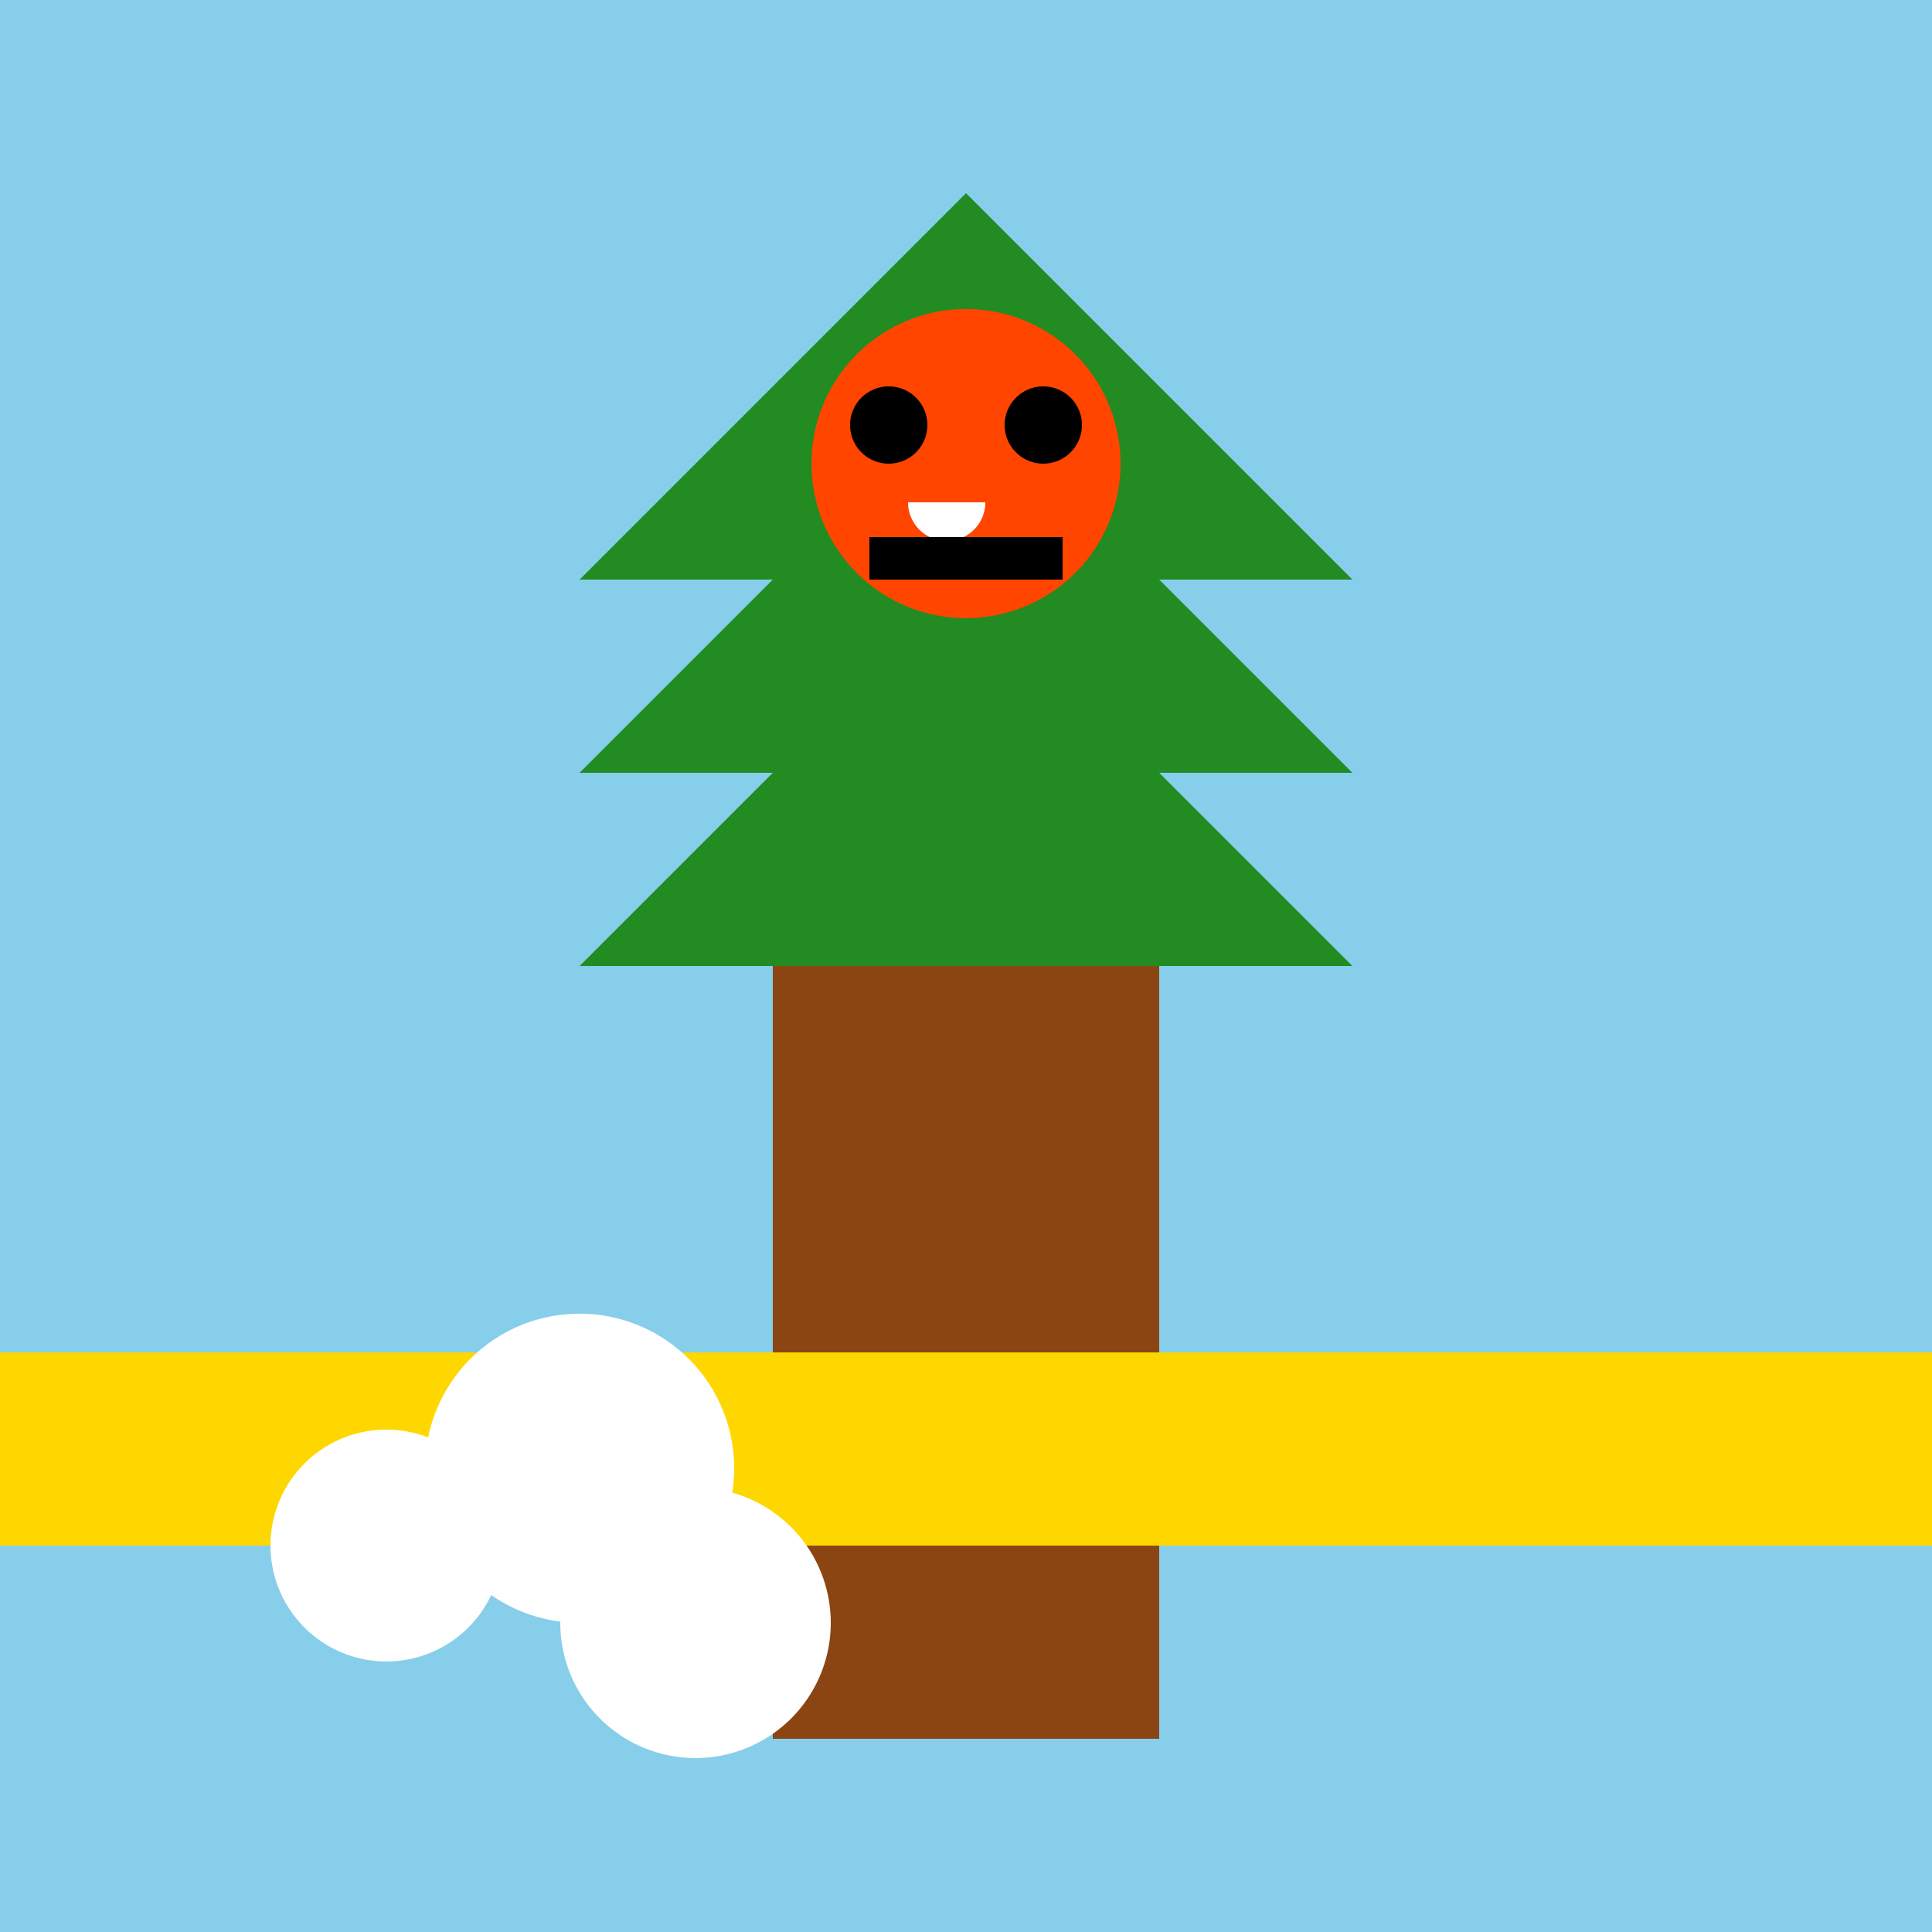
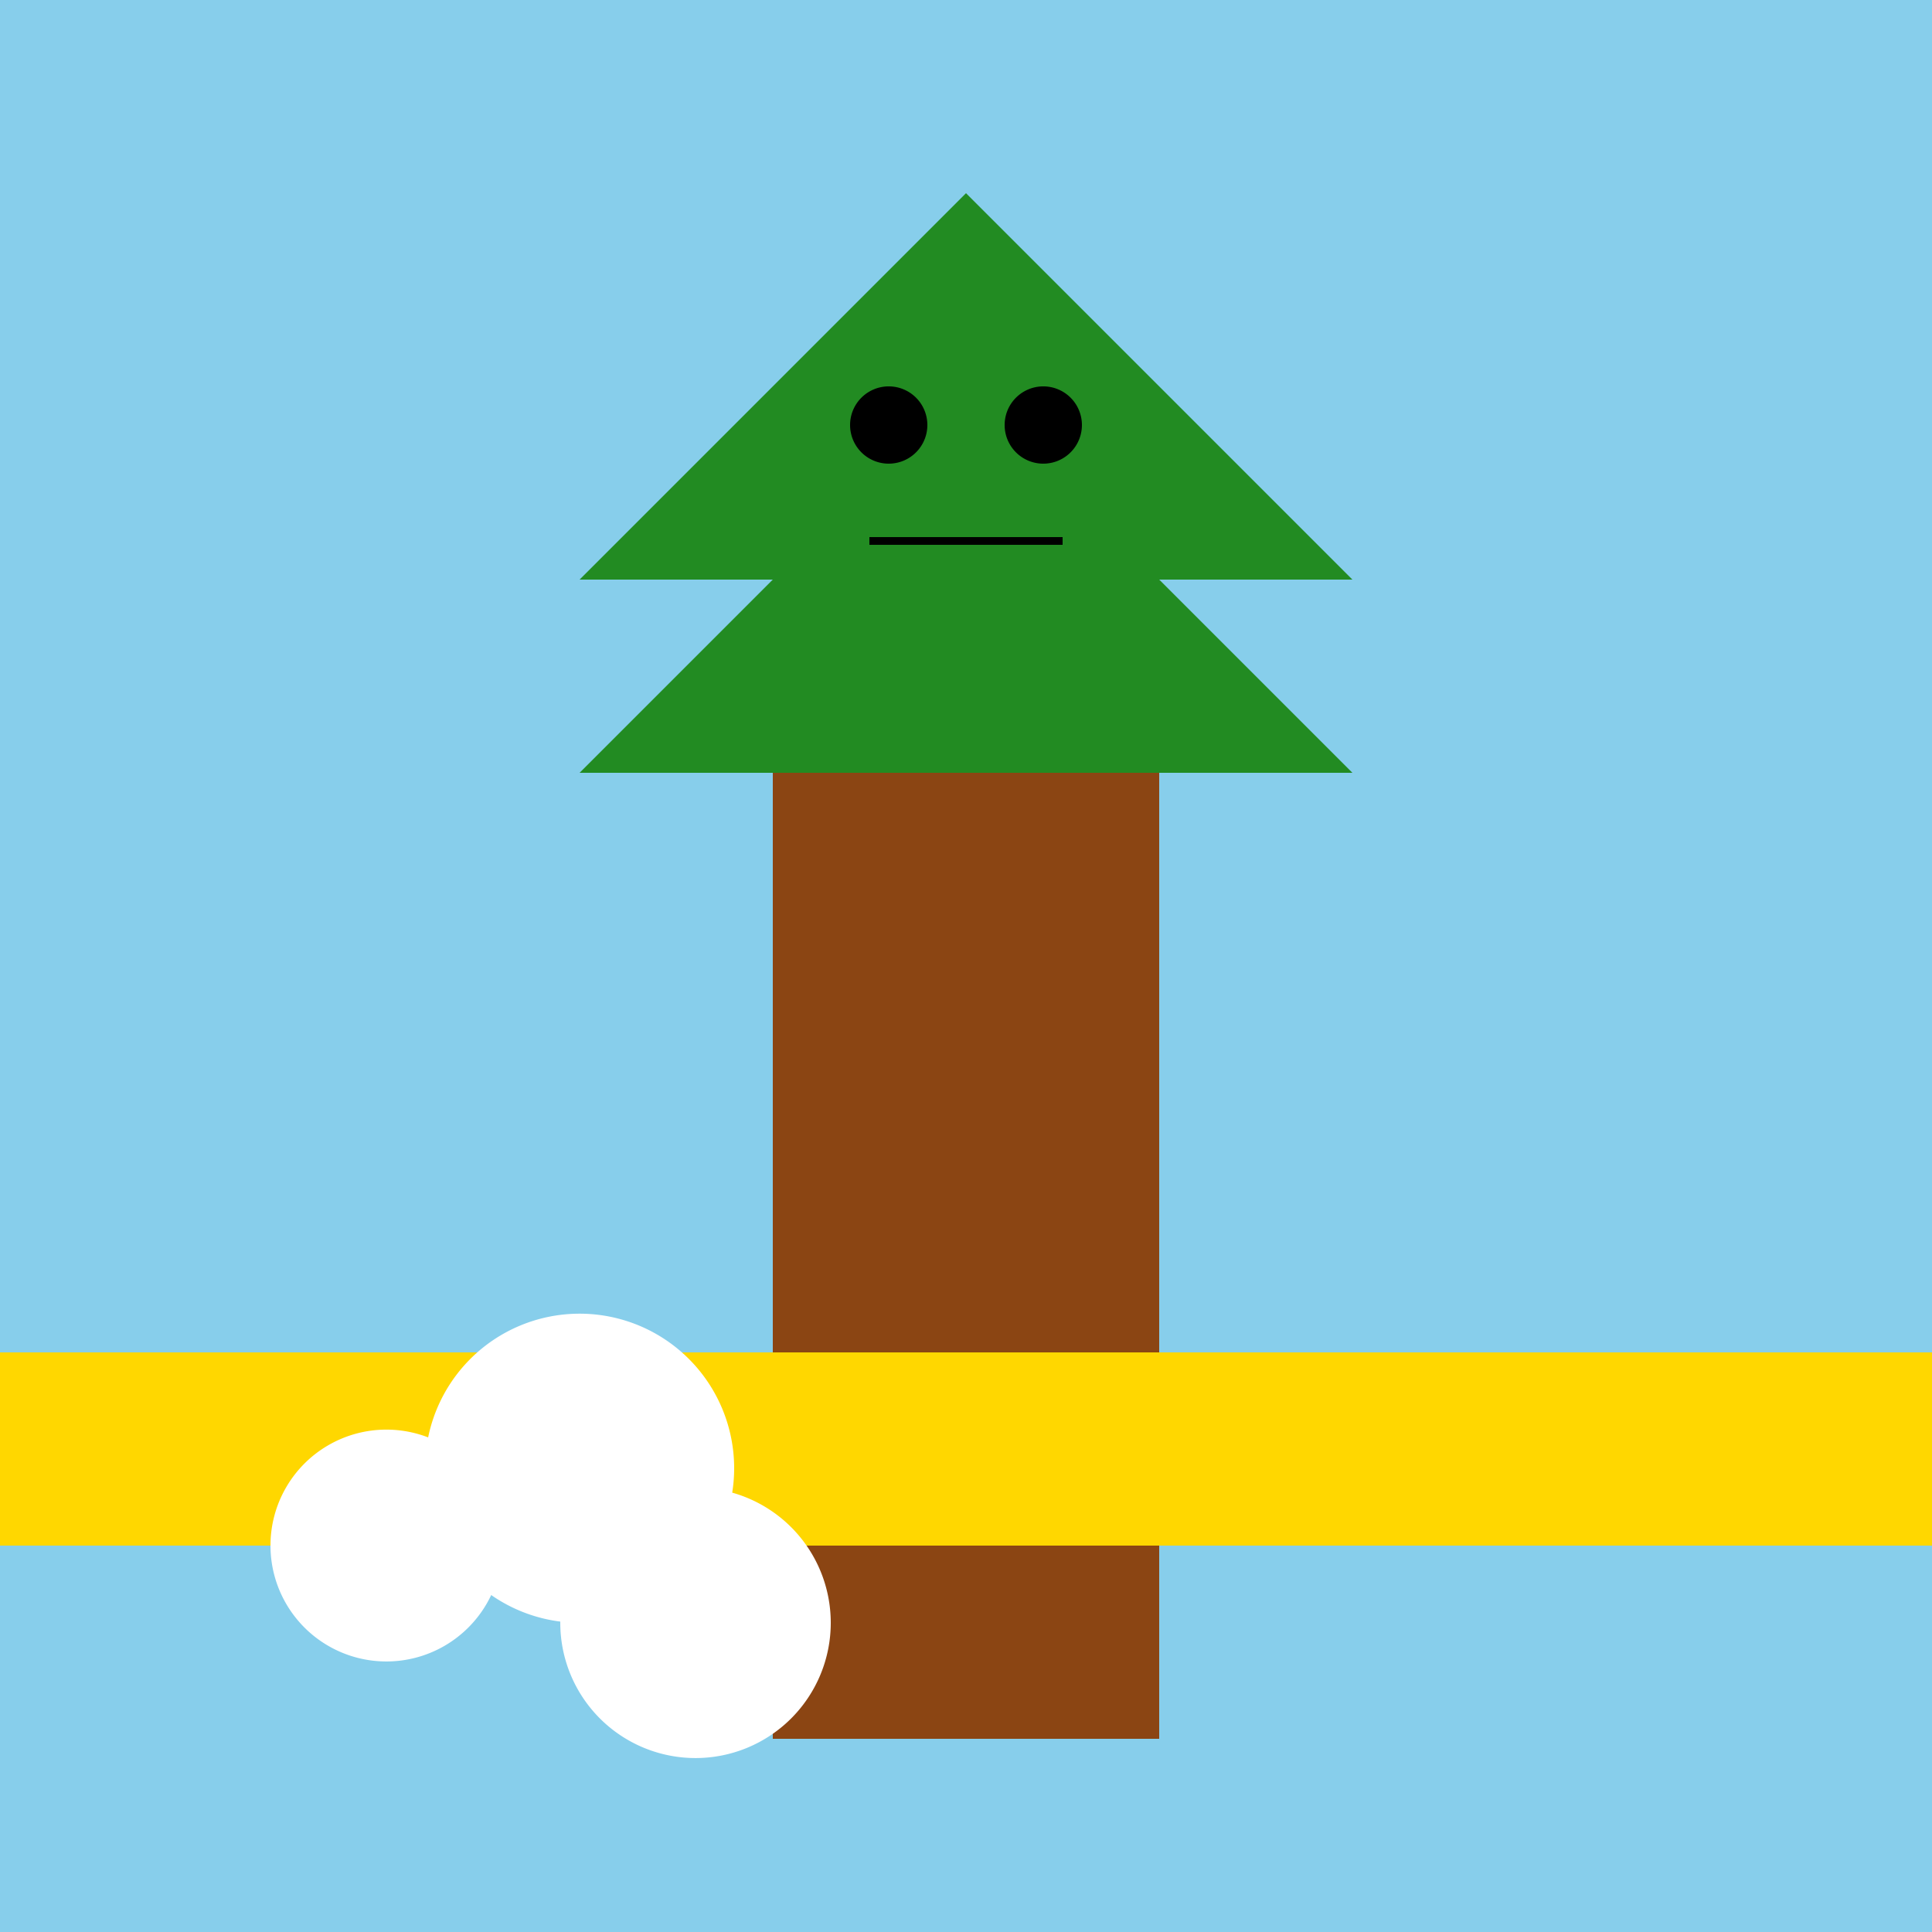
<svg xmlns="http://www.w3.org/2000/svg" width="500" height="500">
  <defs />
  <g>
    <rect fill="#87CEEB" stroke="none" x="0" y="0" width="512" height="512" />
    <rect fill="#8B4513" stroke="none" x="200" y="150" width="100" height="300" />
    <path fill="#228B22" stroke="none" paint-order="stroke fill markers" d=" M 150 150 L 350 150 L 250 50 Z" />
    <path fill="#228B22" stroke="none" paint-order="stroke fill markers" d=" M 150 200 L 350 200 L 250 100 Z" />
-     <path fill="#228B22" stroke="none" paint-order="stroke fill markers" d=" M 150 250 L 350 250 L 250 150 Z" />
-     <path fill="#FF4500" stroke="none" paint-order="stroke fill markers" d=" M 290 120 A 40 40 0 1 1 290 119.96" />
    <path fill="#000000" stroke="none" paint-order="stroke fill markers" d=" M 240 110 A 10 10 0 1 1 240 109.99" />
    <path fill="#000000" stroke="none" paint-order="stroke fill markers" d=" M 280 110 A 10 10 0 1 1 280 109.99" />
-     <path fill="#FFFFFF" stroke="none" paint-order="stroke fill markers" d=" M 255 130 A 10 10 0 0 1 235 130" />
-     <rect fill="#000000" stroke="none" x="225" y="140" width="50" height="10" />
    <path fill="none" stroke="#000000" paint-order="fill stroke markers" d=" M 225 140 L 275 140" stroke-miterlimit="10" stroke-width="2" stroke-dasharray="" />
    <rect fill="#FFD700" stroke="none" x="0" y="350" width="512" height="50" />
    <path fill="#FFFFFF" stroke="none" paint-order="stroke fill markers" d=" M 130 400 A 30 30 0 1 1 130 399.97" />
    <path fill="#FFFFFF" stroke="none" paint-order="stroke fill markers" d=" M 190 380 A 40 40 0 1 1 190 379.96" />
    <path fill="#FFFFFF" stroke="none" paint-order="stroke fill markers" d=" M 215 420 A 35 35 0 1 1 215 419.965" />
  </g>
</svg>